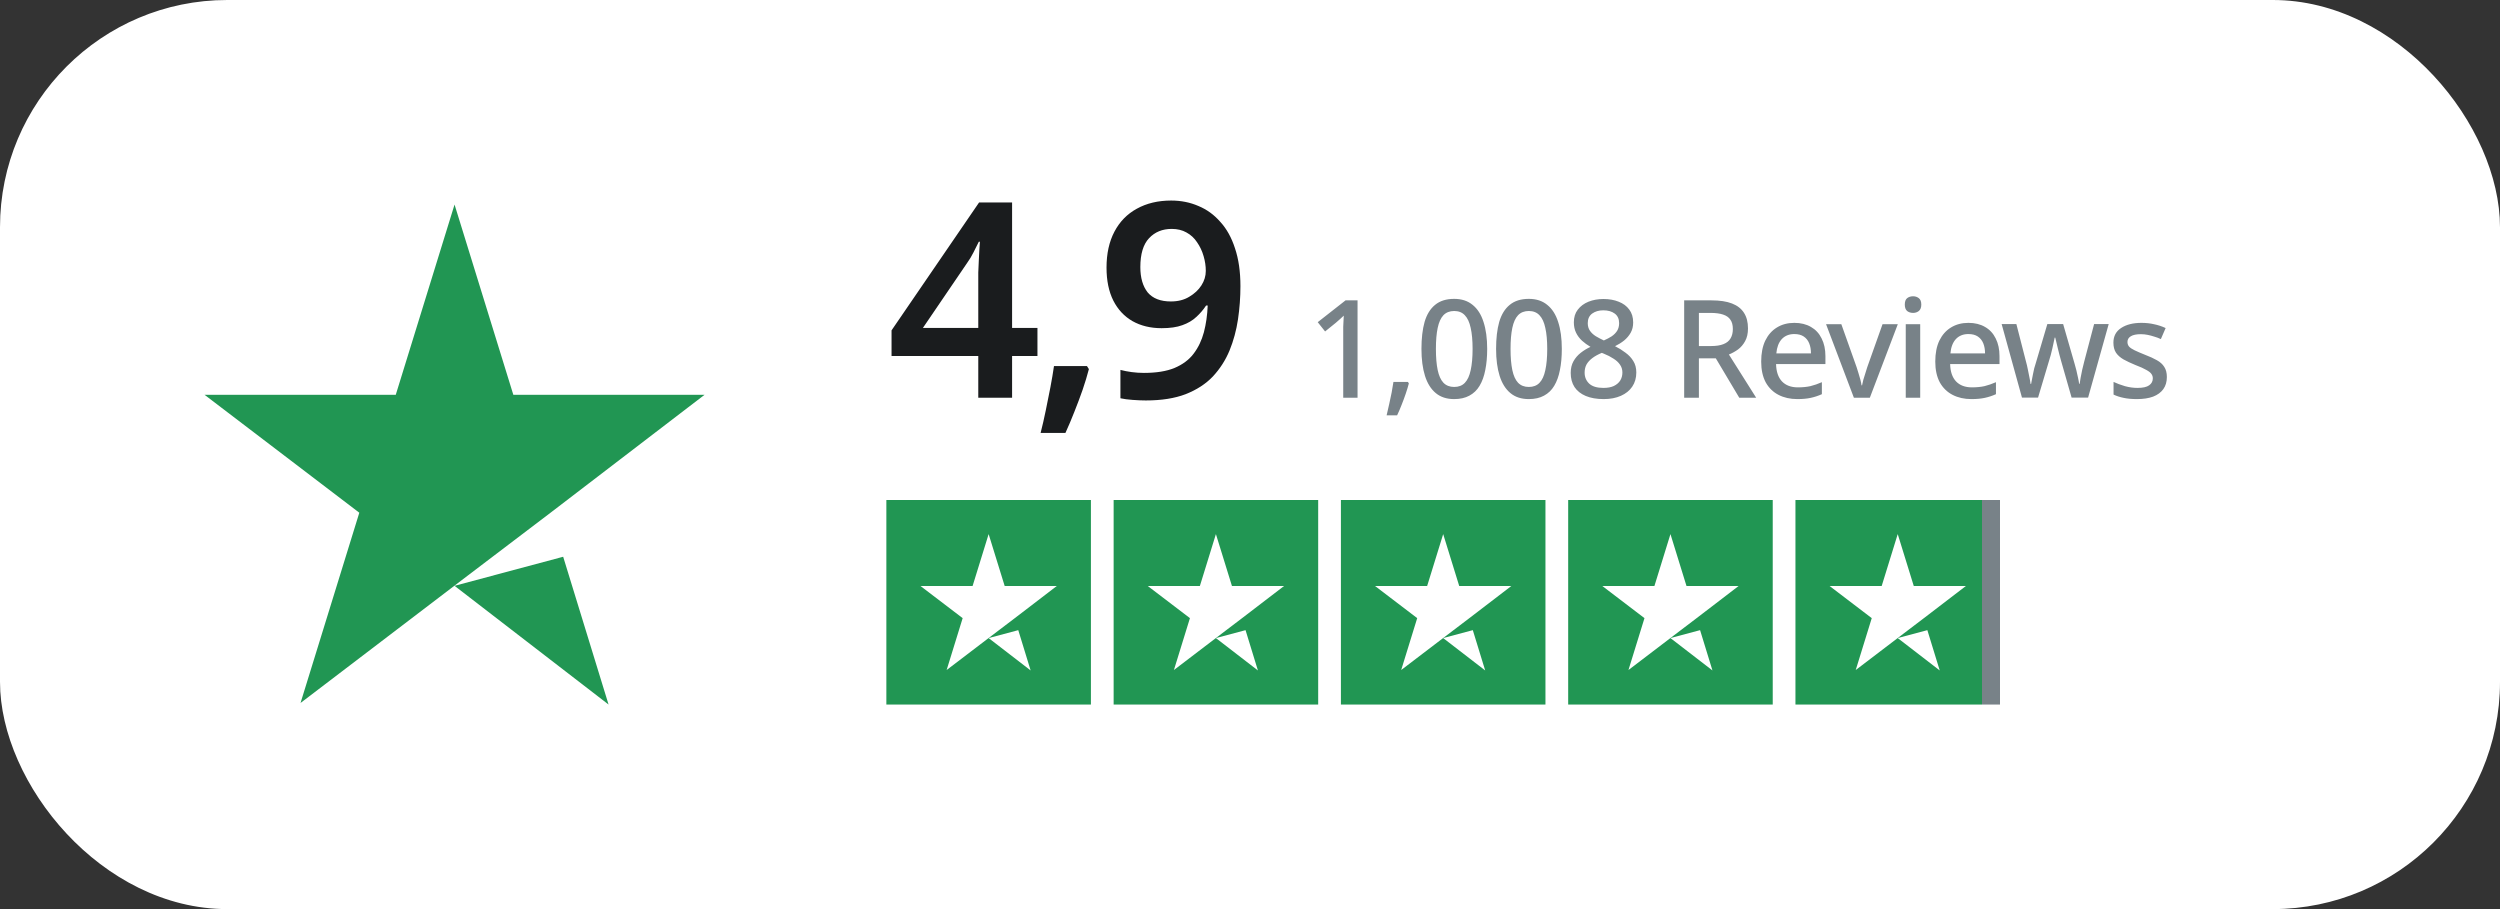
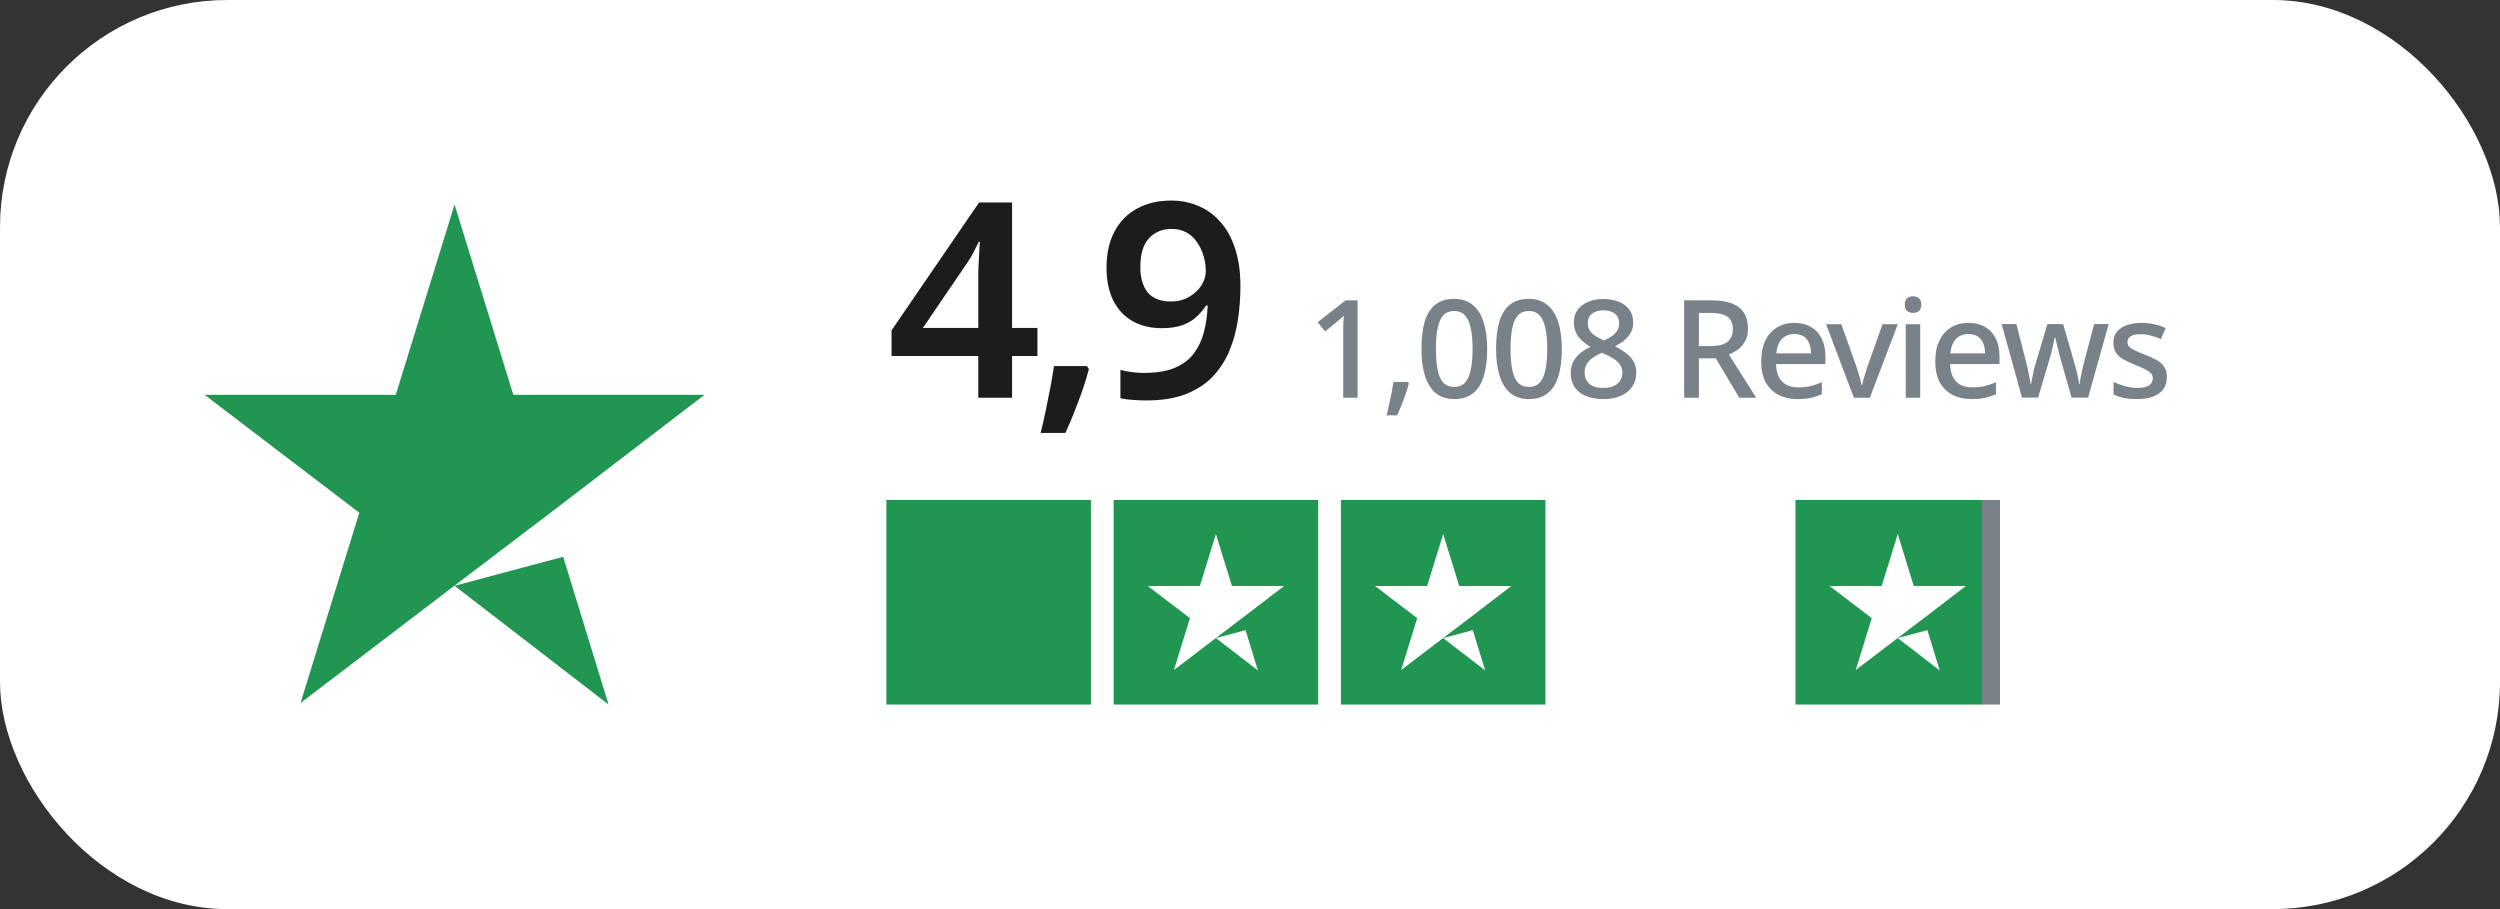
<svg xmlns="http://www.w3.org/2000/svg" width="220" height="80" viewBox="0 0 220 80" fill="none">
  <rect x="0" y="0" width="220" height="80" fill="#333333" stroke="none" />
  <rect width="220" height="80" rx="20" fill="white" />
  <path d="M91.296 31.328H89.064V35H86.088V31.328H78.456V29.072L86.16 17.816H89.064V28.856H91.296V31.328ZM86.088 25.016C86.088 24.68 86.088 24.336 86.088 23.984C86.104 23.616 86.12 23.256 86.136 22.904C86.152 22.552 86.168 22.232 86.184 21.944C86.2 21.656 86.216 21.432 86.232 21.272H86.136C85.992 21.576 85.832 21.896 85.656 22.232C85.496 22.552 85.312 22.856 85.104 23.144L81.216 28.856H86.088V25.016ZM95.822 32.48C95.678 33.04 95.494 33.648 95.27 34.304C95.046 34.944 94.806 35.584 94.55 36.224C94.294 36.88 94.03 37.504 93.758 38.096H91.574C91.734 37.472 91.886 36.808 92.03 36.104C92.174 35.416 92.31 34.736 92.438 34.064C92.566 33.392 92.67 32.776 92.75 32.216H95.654L95.822 32.48ZM109.158 25.184C109.158 26.16 109.086 27.136 108.942 28.112C108.798 29.072 108.55 29.984 108.198 30.848C107.846 31.696 107.358 32.456 106.734 33.128C106.11 33.784 105.31 34.304 104.334 34.688C103.374 35.056 102.206 35.24 100.83 35.24C100.51 35.24 100.126 35.224 99.677 35.192C99.246 35.16 98.885 35.112 98.597 35.048V32.552C98.901 32.632 99.23 32.696 99.582 32.744C99.95 32.792 100.31 32.816 100.662 32.816C101.75 32.816 102.646 32.672 103.35 32.384C104.07 32.08 104.63 31.664 105.03 31.136C105.446 30.592 105.75 29.96 105.942 29.24C106.134 28.504 106.246 27.72 106.278 26.888H106.134C105.894 27.256 105.606 27.592 105.27 27.896C104.95 28.2 104.542 28.44 104.046 28.616C103.566 28.792 102.958 28.88 102.222 28.88C101.246 28.88 100.39 28.672 99.653 28.256C98.933 27.84 98.374 27.24 97.974 26.456C97.573 25.656 97.374 24.688 97.374 23.552C97.374 22.32 97.606 21.264 98.07 20.384C98.534 19.504 99.189 18.832 100.038 18.368C100.902 17.888 101.91 17.648 103.062 17.648C103.926 17.648 104.726 17.808 105.462 18.128C106.198 18.432 106.838 18.896 107.382 19.52C107.942 20.128 108.374 20.904 108.678 21.848C108.998 22.792 109.158 23.904 109.158 25.184ZM103.11 20.144C102.294 20.144 101.63 20.416 101.118 20.96C100.606 21.504 100.35 22.352 100.35 23.504C100.35 24.448 100.566 25.192 100.998 25.736C101.446 26.264 102.126 26.528 103.038 26.528C103.662 26.528 104.198 26.392 104.646 26.12C105.11 25.848 105.47 25.512 105.726 25.112C105.982 24.712 106.11 24.288 106.11 23.84C106.11 23.408 106.046 22.976 105.918 22.544C105.79 22.096 105.598 21.688 105.342 21.32C105.102 20.952 104.79 20.664 104.406 20.456C104.038 20.248 103.606 20.144 103.11 20.144Z" fill="#1A1C1E" />
  <path d="M119.464 35H118.204V29.312C118.204 29.112 118.204 28.928 118.204 28.76C118.212 28.584 118.22 28.416 118.228 28.256C118.236 28.088 118.244 27.928 118.252 27.776C118.148 27.88 118.04 27.98 117.928 28.076C117.816 28.172 117.688 28.284 117.544 28.412L116.608 29.168L115.96 28.352L118.408 26.432H119.464V35ZM123.979 33.74C123.907 34.02 123.815 34.324 123.703 34.652C123.591 34.98 123.471 35.304 123.343 35.624C123.215 35.952 123.083 36.26 122.947 36.548H122.023C122.103 36.236 122.179 35.904 122.251 35.552C122.331 35.208 122.403 34.868 122.467 34.532C122.531 34.196 122.583 33.888 122.623 33.608H123.895L123.979 33.74ZM130.872 30.704C130.872 31.4 130.816 32.02 130.704 32.564C130.6 33.108 130.432 33.572 130.2 33.956C129.976 34.332 129.676 34.62 129.3 34.82C128.932 35.02 128.488 35.12 127.968 35.12C127.312 35.12 126.772 34.944 126.348 34.592C125.924 34.24 125.608 33.736 125.4 33.08C125.192 32.416 125.088 31.624 125.088 30.704C125.088 29.776 125.18 28.984 125.364 28.328C125.556 27.672 125.864 27.172 126.288 26.828C126.712 26.476 127.272 26.3 127.968 26.3C128.624 26.3 129.164 26.476 129.588 26.828C130.02 27.172 130.34 27.672 130.548 28.328C130.764 28.984 130.872 29.776 130.872 30.704ZM126.36 30.704C126.36 31.448 126.412 32.068 126.516 32.564C126.62 33.06 126.788 33.432 127.02 33.68C127.26 33.928 127.576 34.052 127.968 34.052C128.36 34.052 128.672 33.932 128.904 33.692C129.144 33.444 129.316 33.072 129.42 32.576C129.532 32.072 129.588 31.448 129.588 30.704C129.588 29.96 129.532 29.344 129.42 28.856C129.316 28.36 129.144 27.988 128.904 27.74C128.672 27.492 128.36 27.368 127.968 27.368C127.576 27.368 127.26 27.492 127.02 27.74C126.788 27.988 126.62 28.36 126.516 28.856C126.412 29.344 126.36 29.96 126.36 30.704ZM137.44 30.704C137.44 31.4 137.384 32.02 137.272 32.564C137.168 33.108 137 33.572 136.768 33.956C136.544 34.332 136.244 34.62 135.868 34.82C135.5 35.02 135.056 35.12 134.536 35.12C133.88 35.12 133.34 34.944 132.916 34.592C132.492 34.24 132.176 33.736 131.968 33.08C131.76 32.416 131.656 31.624 131.656 30.704C131.656 29.776 131.748 28.984 131.932 28.328C132.124 27.672 132.432 27.172 132.856 26.828C133.28 26.476 133.84 26.3 134.536 26.3C135.192 26.3 135.732 26.476 136.156 26.828C136.588 27.172 136.908 27.672 137.116 28.328C137.332 28.984 137.44 29.776 137.44 30.704ZM132.928 30.704C132.928 31.448 132.98 32.068 133.084 32.564C133.188 33.06 133.356 33.432 133.588 33.68C133.828 33.928 134.144 34.052 134.536 34.052C134.928 34.052 135.24 33.932 135.472 33.692C135.712 33.444 135.884 33.072 135.988 32.576C136.1 32.072 136.156 31.448 136.156 30.704C136.156 29.96 136.1 29.344 135.988 28.856C135.884 28.36 135.712 27.988 135.472 27.74C135.24 27.492 134.928 27.368 134.536 27.368C134.144 27.368 133.828 27.492 133.588 27.74C133.356 27.988 133.188 28.36 133.084 28.856C132.98 29.344 132.928 29.96 132.928 30.704ZM141.103 26.312C141.607 26.312 142.055 26.392 142.447 26.552C142.839 26.704 143.147 26.932 143.371 27.236C143.603 27.54 143.719 27.92 143.719 28.376C143.719 28.72 143.647 29.02 143.503 29.276C143.359 29.532 143.167 29.76 142.927 29.96C142.687 30.152 142.419 30.32 142.123 30.464C142.459 30.632 142.767 30.824 143.047 31.04C143.335 31.248 143.563 31.492 143.731 31.772C143.907 32.052 143.995 32.388 143.995 32.78C143.995 33.26 143.875 33.676 143.635 34.028C143.403 34.372 143.071 34.64 142.639 34.832C142.207 35.024 141.703 35.12 141.127 35.12C140.511 35.12 139.983 35.028 139.543 34.844C139.111 34.66 138.783 34.4 138.559 34.064C138.335 33.72 138.223 33.304 138.223 32.816C138.223 32.424 138.303 32.084 138.463 31.796C138.623 31.508 138.835 31.26 139.099 31.052C139.363 30.844 139.651 30.668 139.963 30.524C139.691 30.364 139.443 30.184 139.219 29.984C138.995 29.776 138.819 29.54 138.691 29.276C138.563 29.012 138.499 28.708 138.499 28.364C138.499 27.916 138.615 27.544 138.847 27.248C139.079 26.944 139.391 26.712 139.783 26.552C140.183 26.392 140.623 26.312 141.103 26.312ZM139.447 32.792C139.447 33.184 139.583 33.508 139.855 33.764C140.127 34.012 140.543 34.136 141.103 34.136C141.471 34.136 141.775 34.08 142.015 33.968C142.263 33.848 142.451 33.688 142.579 33.488C142.707 33.28 142.771 33.044 142.771 32.78C142.771 32.516 142.699 32.284 142.555 32.084C142.419 31.884 142.227 31.708 141.979 31.556C141.739 31.396 141.459 31.252 141.139 31.124L140.959 31.052C140.631 31.188 140.355 31.34 140.131 31.508C139.907 31.676 139.735 31.864 139.615 32.072C139.503 32.28 139.447 32.52 139.447 32.792ZM141.091 27.308C140.699 27.308 140.371 27.404 140.107 27.596C139.851 27.788 139.723 28.068 139.723 28.436C139.723 28.7 139.787 28.924 139.915 29.108C140.043 29.292 140.215 29.452 140.431 29.588C140.647 29.716 140.883 29.84 141.139 29.96C141.395 29.848 141.623 29.728 141.823 29.6C142.023 29.464 142.183 29.304 142.303 29.12C142.423 28.928 142.483 28.7 142.483 28.436C142.483 28.068 142.355 27.788 142.099 27.596C141.843 27.404 141.507 27.308 141.091 27.308ZM150.607 26.432C151.343 26.432 151.947 26.524 152.419 26.708C152.891 26.892 153.243 27.168 153.475 27.536C153.707 27.896 153.823 28.352 153.823 28.904C153.823 29.344 153.739 29.716 153.571 30.02C153.411 30.316 153.203 30.56 152.947 30.752C152.691 30.936 152.423 31.084 152.143 31.196L154.543 35H153.055L150.991 31.532H149.503V35H148.207V26.432H150.607ZM150.523 27.536H149.503V30.452H150.583C151.023 30.452 151.383 30.396 151.663 30.284C151.951 30.172 152.159 30.004 152.287 29.78C152.423 29.556 152.491 29.28 152.491 28.952C152.491 28.608 152.419 28.336 152.275 28.136C152.139 27.928 151.923 27.776 151.627 27.68C151.339 27.584 150.971 27.536 150.523 27.536ZM157.901 28.412C158.469 28.412 158.957 28.532 159.365 28.772C159.773 29.004 160.085 29.34 160.301 29.78C160.525 30.22 160.637 30.74 160.637 31.34V32.036H156.293C156.309 32.7 156.481 33.208 156.809 33.56C157.145 33.912 157.613 34.088 158.213 34.088C158.629 34.088 158.997 34.052 159.317 33.98C159.645 33.9 159.981 33.784 160.325 33.632V34.688C160.005 34.832 159.677 34.94 159.341 35.012C159.013 35.084 158.621 35.12 158.165 35.12C157.541 35.12 156.989 34.996 156.509 34.748C156.029 34.5 155.653 34.132 155.381 33.644C155.117 33.148 154.985 32.54 154.985 31.82C154.985 31.092 155.105 30.476 155.345 29.972C155.593 29.468 155.933 29.084 156.365 28.82C156.805 28.548 157.317 28.412 157.901 28.412ZM157.901 29.396C157.445 29.396 157.077 29.544 156.797 29.84C156.525 30.136 156.365 30.556 156.317 31.1H159.365C159.365 30.764 159.313 30.468 159.209 30.212C159.105 29.956 158.945 29.756 158.729 29.612C158.513 29.468 158.237 29.396 157.901 29.396ZM163.142 35L160.694 28.532H162.038L163.382 32.312C163.438 32.472 163.494 32.652 163.55 32.852C163.614 33.052 163.67 33.244 163.718 33.428C163.766 33.612 163.798 33.772 163.814 33.908H163.862C163.886 33.772 163.922 33.612 163.97 33.428C164.026 33.236 164.086 33.044 164.15 32.852C164.214 32.652 164.27 32.472 164.318 32.312L165.662 28.532H167.006L164.546 35H163.142ZM168.978 28.532V35H167.706V28.532H168.978ZM168.354 26.072C168.546 26.072 168.714 26.128 168.858 26.24C169.002 26.352 169.074 26.54 169.074 26.804C169.074 27.06 169.002 27.248 168.858 27.368C168.714 27.48 168.546 27.536 168.354 27.536C168.146 27.536 167.97 27.48 167.826 27.368C167.69 27.248 167.622 27.06 167.622 26.804C167.622 26.54 167.69 26.352 167.826 26.24C167.97 26.128 168.146 26.072 168.354 26.072ZM173.22 28.412C173.788 28.412 174.276 28.532 174.684 28.772C175.092 29.004 175.404 29.34 175.62 29.78C175.844 30.22 175.956 30.74 175.956 31.34V32.036H171.612C171.628 32.7 171.8 33.208 172.128 33.56C172.464 33.912 172.932 34.088 173.532 34.088C173.948 34.088 174.316 34.052 174.636 33.98C174.964 33.9 175.3 33.784 175.644 33.632V34.688C175.324 34.832 174.996 34.94 174.66 35.012C174.332 35.084 173.94 35.12 173.484 35.12C172.86 35.12 172.308 34.996 171.828 34.748C171.348 34.5 170.972 34.132 170.7 33.644C170.436 33.148 170.304 32.54 170.304 31.82C170.304 31.092 170.424 30.476 170.664 29.972C170.912 29.468 171.252 29.084 171.684 28.82C172.124 28.548 172.636 28.412 173.22 28.412ZM173.22 29.396C172.764 29.396 172.396 29.544 172.116 29.84C171.844 30.136 171.684 30.556 171.636 31.1H174.684C174.684 30.764 174.632 30.468 174.528 30.212C174.424 29.956 174.264 29.756 174.048 29.612C173.832 29.468 173.556 29.396 173.22 29.396ZM181.377 31.76C181.337 31.6 181.289 31.424 181.233 31.232C181.185 31.04 181.137 30.848 181.089 30.656C181.041 30.456 180.997 30.272 180.957 30.104C180.917 29.936 180.885 29.804 180.861 29.708H180.813C180.797 29.804 180.769 29.936 180.729 30.104C180.697 30.272 180.657 30.456 180.609 30.656C180.561 30.848 180.513 31.044 180.465 31.244C180.417 31.436 180.365 31.612 180.309 31.772L179.349 34.988H177.933L176.145 28.52H177.441L178.281 31.796C178.345 32.02 178.401 32.256 178.449 32.504C178.505 32.752 178.553 32.992 178.593 33.224C178.641 33.448 178.673 33.636 178.689 33.788H178.737C178.753 33.684 178.777 33.556 178.809 33.404C178.841 33.244 178.873 33.08 178.905 32.912C178.945 32.736 178.981 32.568 179.013 32.408C179.053 32.248 179.093 32.116 179.133 32.012L180.165 28.52H181.557L182.565 32.012C182.613 32.172 182.665 32.364 182.721 32.588C182.777 32.804 182.825 33.02 182.865 33.236C182.913 33.444 182.945 33.624 182.961 33.776H183.009C183.025 33.64 183.053 33.464 183.093 33.248C183.133 33.024 183.181 32.784 183.237 32.528C183.301 32.272 183.361 32.028 183.417 31.796L184.281 28.52H185.565L183.753 34.988H182.301L181.377 31.76ZM190.684 33.176C190.684 33.6 190.58 33.956 190.372 34.244C190.164 34.532 189.864 34.752 189.472 34.904C189.08 35.048 188.608 35.12 188.056 35.12C187.6 35.12 187.208 35.084 186.88 35.012C186.56 34.948 186.264 34.852 185.992 34.724V33.608C186.28 33.744 186.612 33.868 186.988 33.98C187.364 34.084 187.732 34.136 188.092 34.136C188.572 34.136 188.916 34.06 189.124 33.908C189.34 33.756 189.448 33.552 189.448 33.296C189.448 33.152 189.408 33.024 189.328 32.912C189.248 32.792 189.096 32.672 188.872 32.552C188.656 32.424 188.336 32.28 187.912 32.12C187.504 31.952 187.156 31.788 186.868 31.628C186.58 31.46 186.36 31.264 186.208 31.04C186.056 30.808 185.98 30.512 185.98 30.152C185.98 29.592 186.204 29.164 186.652 28.868C187.108 28.564 187.708 28.412 188.452 28.412C188.844 28.412 189.212 28.452 189.556 28.532C189.908 28.604 190.248 28.716 190.576 28.868L190.156 29.84C189.972 29.752 189.78 29.68 189.58 29.624C189.388 29.56 189.192 29.508 188.992 29.468C188.8 29.428 188.6 29.408 188.392 29.408C188.008 29.408 187.716 29.468 187.516 29.588C187.316 29.708 187.216 29.876 187.216 30.092C187.216 30.244 187.26 30.376 187.348 30.488C187.444 30.6 187.608 30.712 187.84 30.824C188.072 30.936 188.388 31.072 188.788 31.232C189.188 31.384 189.528 31.54 189.808 31.7C190.096 31.86 190.312 32.056 190.456 32.288C190.608 32.52 190.684 32.816 190.684 33.176Z" fill="#788288" />
  <rect width="18" height="18" transform="translate(78 44)" fill="#219653" />
-   <path d="M87 56.151L89.607 55.453L90.696 59L87 56.151ZM93 51.566H88.411L87 47L85.589 51.566H81L84.714 54.396L83.304 58.962L87.018 56.132L89.304 54.396L93 51.566Z" fill="white" />
  <rect width="18" height="18" transform="translate(98 44)" fill="#219653" />
  <path d="M107 56.151L109.607 55.453L110.696 59L107 56.151ZM113 51.566H108.411L107 47L105.589 51.566H101L104.714 54.396L103.304 58.962L107.018 56.132L109.304 54.396L113 51.566Z" fill="white" />
  <rect width="18" height="18" transform="translate(118 44)" fill="#219653" />
  <path d="M127 56.151L129.607 55.453L130.696 59L127 56.151ZM133 51.566H128.411L127 47L125.589 51.566H121L124.714 54.396L123.304 58.962L127.018 56.132L129.304 54.396L133 51.566Z" fill="white" />
-   <rect width="18" height="18" transform="translate(138 44)" fill="#219653" />
  <path d="M147 56.151L149.607 55.453L150.696 59L147 56.151ZM153 51.566H148.411L147 47L145.589 51.566H141L144.714 54.396L143.304 58.962L147.018 56.132L149.304 54.396L153 51.566Z" fill="white" />
  <rect width="18" height="18" transform="translate(158 44)" fill="url(#paint0_linear_291_2010)" />
  <path d="M167 56.151L169.607 55.453L170.696 59L167 56.151ZM173 51.566H168.411L167 47L165.589 51.566H161L164.714 54.396L163.304 58.962L167.018 56.132L169.304 54.396L173 51.566Z" fill="white" />
  <g clip-path="url(#clip0_291_2010)">
    <path d="M40 51.553L49.559 48.994L53.554 62L40 51.553ZM62 34.742H45.173L40 18L34.827 34.742H18L31.619 45.12L26.446 61.862L40.066 51.484L48.446 45.12L62 34.742Z" fill="#219653" />
  </g>
  <defs>
    <linearGradient id="paint0_linear_291_2010" x1="0" y1="9" x2="18" y2="9" gradientUnits="userSpaceOnUse">
      <stop stop-color="#219653" />
      <stop offset="0.91" stop-color="#219653" />
      <stop offset="0.91" stop-color="#788288" />
      <stop offset="1" stop-color="#788288" />
    </linearGradient>
    <clipPath id="clip0_291_2010">
      <rect width="44" height="44" fill="white" transform="translate(18 18)" />
    </clipPath>
  </defs>
</svg>